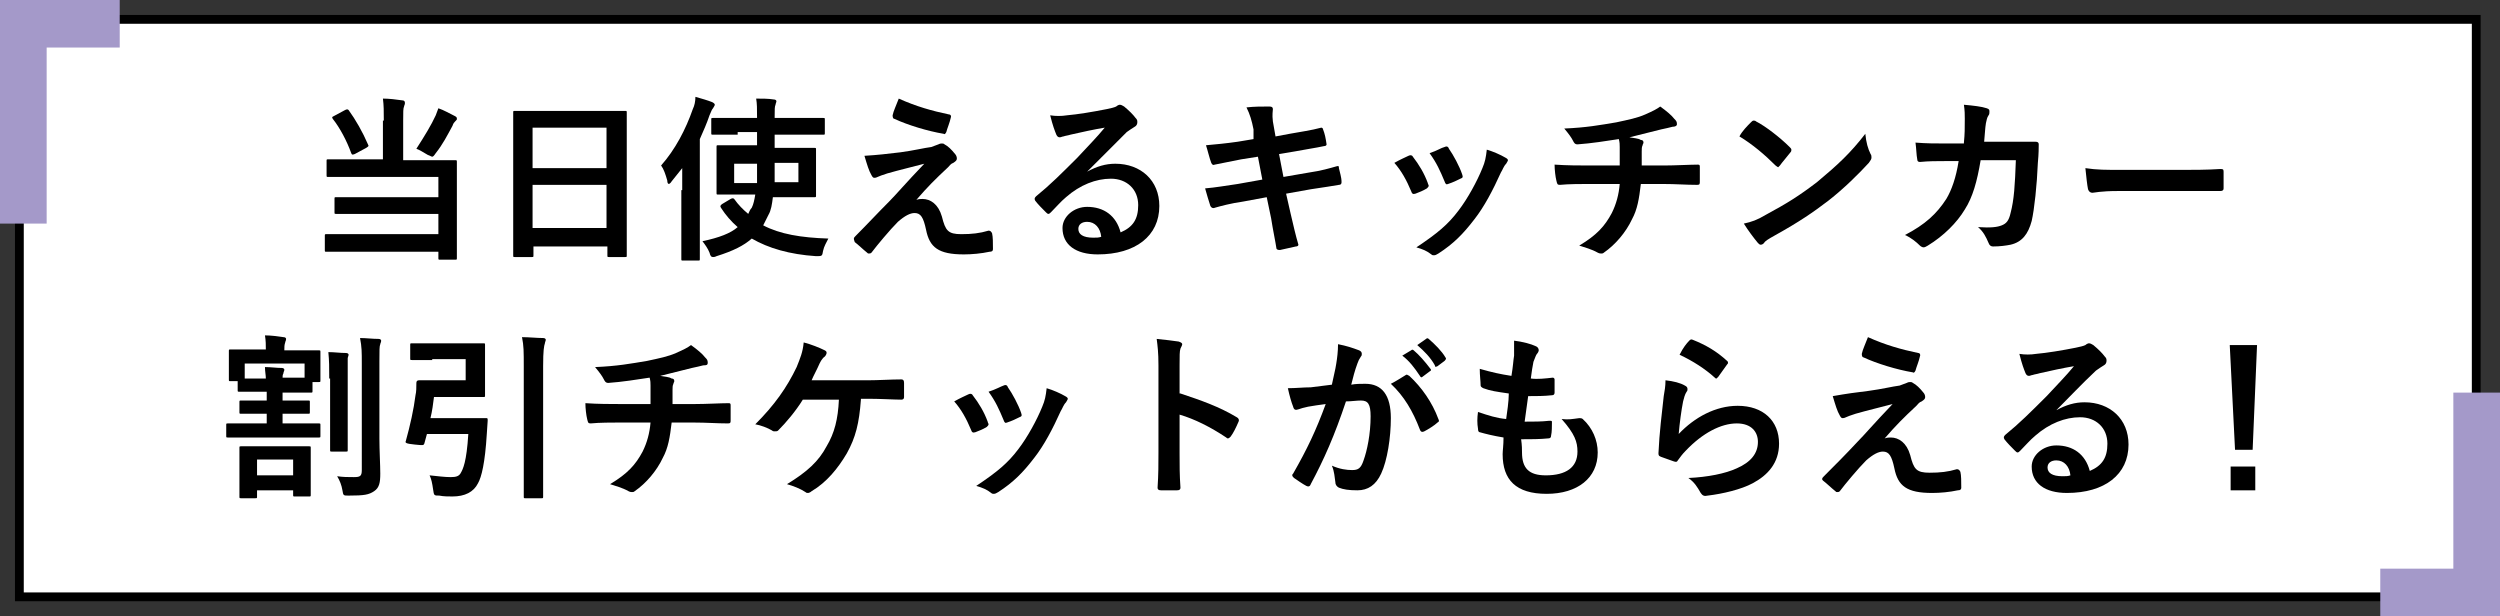
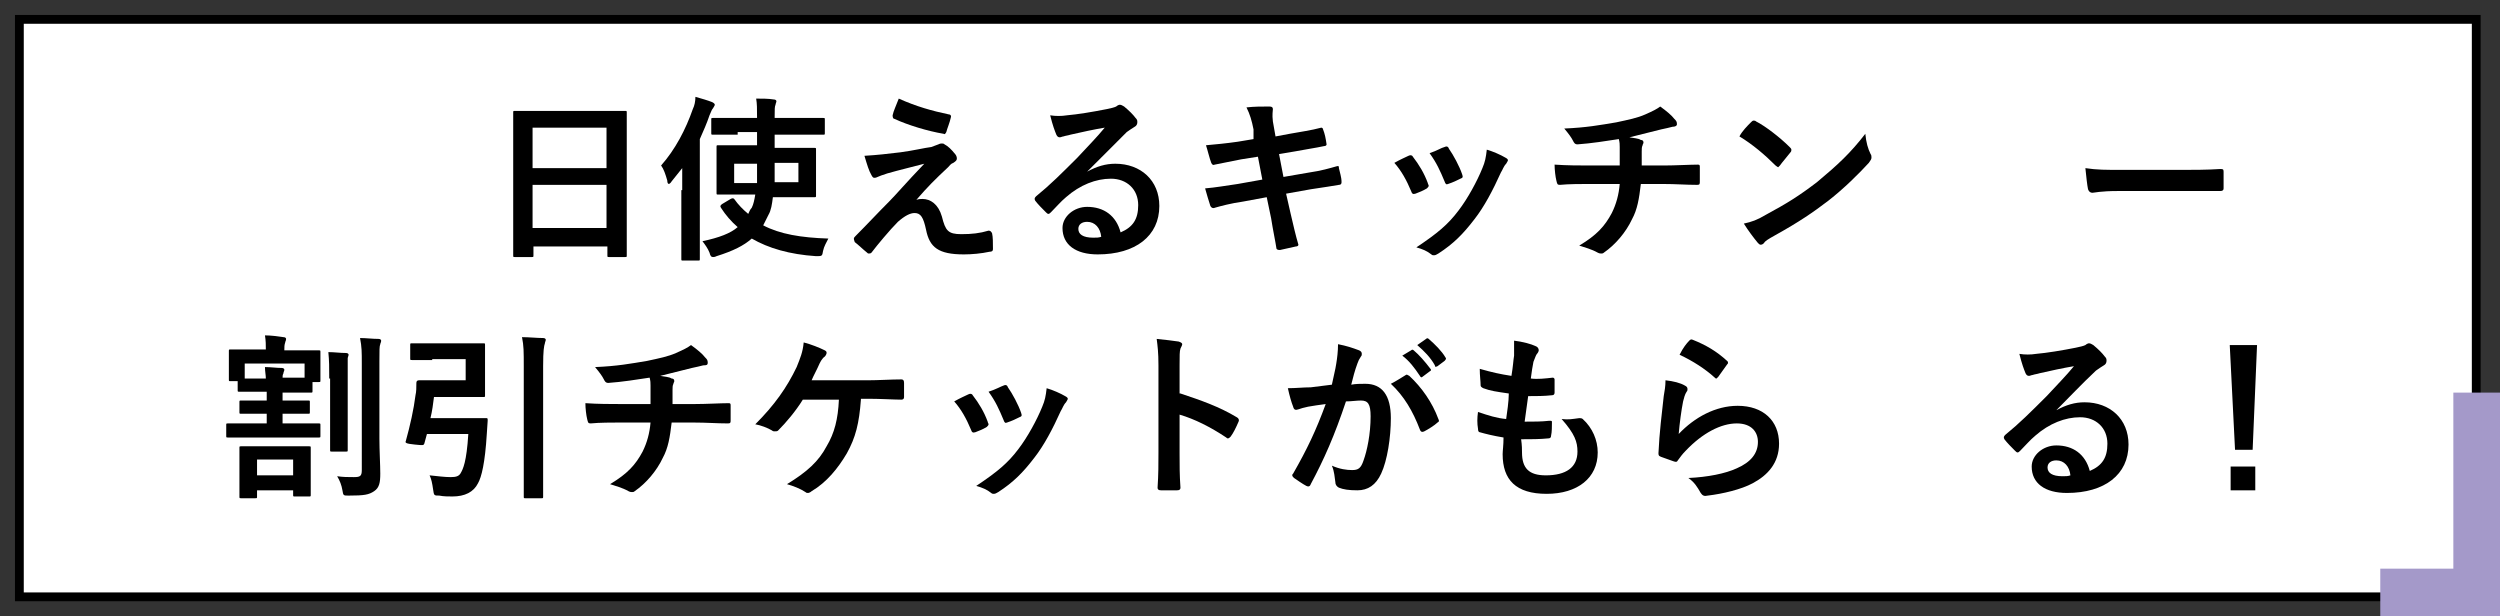
<svg xmlns="http://www.w3.org/2000/svg" version="1.1" x="0px" y="0px" viewBox="0 0 284 70" style="enable-background:new 0 0 284 70;" xml:space="preserve">
  <rect x="0" y="0" width="284" height="70" fill="#333333" stroke="none" />
  <style type="text/css">
	.st0{fill:#FFFFFF;stroke:#000000;stroke-miterlimit:10;}
	.st1{fill:#A499C9;}
</style>
  <g id="レイヤー_1">
</g>
  <g id="contents">
    <g>
      <rect x="2.2" y="2.2" class="st0" width="279.1" height="65.6" />
      <g>
        <g>
-           <path d="M43.6,13.7c0-1.1,0-1.7-0.1-2.5c0.7,0,1.5,0.1,2.2,0.2c0.2,0,0.3,0.1,0.3,0.3c0,0.2-0.1,0.3-0.1,0.4      c-0.1,0.2-0.1,0.6-0.1,1.6v4.5H49c1.9,0,2.6,0,2.7,0c0.2,0,0.2,0,0.2,0.2c0,0.1,0,0.8,0,2.4v5.7c0,1.8,0,2.6,0,2.8      c0,0.2,0,0.2-0.2,0.2h-1.7c-0.2,0-0.2,0-0.2-0.2v-0.7h-9.9c-2,0-2.6,0-2.8,0c-0.2,0-0.2,0-0.2-0.2v-1.6c0-0.2,0-0.2,0.2-0.2      c0.1,0,0.8,0,2.8,0h9.9v-2.3h-8.9c-2,0-2.6,0-2.7,0c-0.2,0-0.2,0-0.2-0.2v-1.5c0-0.2,0-0.2,0.2-0.2c0.1,0,0.8,0,2.7,0h8.9v-2.3      H40c-2,0-2.6,0-2.7,0c-0.2,0-0.2,0-0.2-0.2v-1.6c0-0.2,0-0.2,0.2-0.2c0.1,0,0.8,0,2.7,0h3.5V13.7z M39.2,12.5      c0.2-0.1,0.3-0.1,0.4,0c0.8,1.1,1.6,2.5,2.2,3.9c0.1,0.2,0.1,0.2-0.2,0.4l-1.3,0.7c-0.3,0.1-0.3,0.1-0.4-0.1      c-0.5-1.4-1.3-2.9-2.1-3.9c-0.1-0.2-0.1-0.2,0.1-0.3L39.2,12.5z M49.5,13.1c0.1-0.3,0.2-0.5,0.3-0.8c0.6,0.2,1.3,0.6,1.9,0.9      c0.2,0.1,0.2,0.2,0.2,0.3c0,0.1,0,0.1-0.2,0.3c-0.1,0.1-0.2,0.2-0.3,0.5c-0.6,1.1-1.1,2.1-1.9,3.1c-0.2,0.3-0.3,0.4-0.4,0.4      c-0.1,0-0.2-0.1-0.5-0.2c-0.5-0.3-1-0.6-1.3-0.7C48.2,15.5,49,14.2,49.5,13.1z" />
          <path d="M58.5,29.2c-0.2,0-0.2,0-0.2-0.2c0-0.1,0-1.3,0-7.1v-3.9c0-3.9,0-5.1,0-5.2c0-0.2,0-0.2,0.2-0.2c0.1,0,0.8,0,2.8,0h6.9      c1.9,0,2.6,0,2.8,0c0.2,0,0.2,0,0.2,0.2c0,0.1,0,1.3,0,4.6v4.5c0,5.8,0,6.9,0,7.1c0,0.2,0,0.2-0.2,0.2h-1.8      c-0.2,0-0.2,0-0.2-0.2v-1h-8.4V29c0,0.2,0,0.2-0.2,0.2H58.5z M60.5,19.1h8.4v-4.6h-8.4V19.1z M68.9,25.9V21h-8.4v4.9H68.9z" />
          <path d="M77.5,21.6c0-0.7,0-1.6,0-2.5c-0.4,0.5-0.8,1-1.2,1.5c-0.1,0.2-0.3,0.3-0.3,0.3c-0.1,0-0.2-0.1-0.2-0.4      c-0.2-0.7-0.4-1.3-0.7-1.7c1.6-1.8,2.8-4.1,3.6-6.4C78.9,12,79,11.5,79,11c0.7,0.2,1.4,0.4,1.9,0.6c0.2,0.1,0.3,0.2,0.3,0.3      c0,0.1-0.1,0.2-0.2,0.4c-0.1,0.1-0.2,0.3-0.4,0.8c-0.3,0.9-0.7,1.8-1.1,2.7v10.5c0,2,0,3,0,3.1c0,0.2,0,0.2-0.2,0.2h-1.7      c-0.2,0-0.2,0-0.2-0.2c0-0.1,0-1.1,0-3.1V21.6z M83.8,15.3c-2,0-2.6,0-2.8,0c-0.2,0-0.2,0-0.2-0.2v-1.5c0-0.2,0-0.2,0.2-0.2      c0.1,0,0.8,0,2.8,0H86v-0.1c0-1,0-1.5-0.1-2.1c0.7,0,1.4,0,2,0.1c0.2,0,0.3,0.1,0.3,0.2c0,0.1-0.1,0.3-0.1,0.4      c-0.1,0.2-0.1,0.5-0.1,1.4v0.1h2.8c2,0,2.6,0,2.7,0c0.2,0,0.2,0,0.2,0.2v1.5c0,0.2,0,0.2-0.2,0.2c-0.1,0-0.8,0-2.7,0H88v1.5h1.8      c1.9,0,2.6,0,2.7,0c0.2,0,0.2,0,0.2,0.2c0,0.1,0,0.5,0,1.6v2c0,1,0,1.5,0,1.6c0,0.2,0,0.2-0.2,0.2c-0.1,0-0.8,0-2.7,0h-2      c-0.1,0.8-0.2,1.5-0.5,2c-0.2,0.4-0.4,0.8-0.6,1.2c1.9,1,4.3,1.4,7.4,1.5c-0.2,0.4-0.5,0.9-0.6,1.4c-0.1,0.6-0.1,0.6-0.8,0.6      c-3-0.2-5.4-0.9-7.3-2c-0.9,0.8-2.1,1.4-4,2c-0.2,0.1-0.3,0.1-0.4,0.1c-0.2,0-0.3-0.1-0.4-0.5c-0.2-0.5-0.5-0.9-0.8-1.3      c1.9-0.4,3.2-0.9,4-1.6c-0.7-0.6-1.4-1.4-1.9-2.2c-0.1-0.2-0.1-0.2,0.1-0.4l1-0.6c0.2-0.1,0.3-0.1,0.4,0c0.5,0.7,1,1.2,1.6,1.7      c0.1-0.2,0.2-0.5,0.4-0.7c0.2-0.4,0.3-0.9,0.4-1.5h-1.5c-1.9,0-2.6,0-2.7,0c-0.2,0-0.2,0-0.2-0.2c0-0.1,0-0.6,0-1.6v-2      c0-1.1,0-1.5,0-1.6c0-0.2,0-0.2,0.2-0.2c0.1,0,0.8,0,2.7,0H86v-1.5H83.8z M83.4,18.6v2.2H86c0-0.6,0-1.4,0-2.2H83.4z M90.7,20.7      v-2.2H88L88,20.7H90.7z" />
          <path d="M102.3,17.3c1.5-0.2,2.7-0.5,3.5-0.6c0.3-0.1,0.5-0.2,0.8-0.3c0.2-0.1,0.3-0.1,0.4-0.1c0.1,0,0.2,0,0.3,0.1      c0.4,0.2,0.8,0.6,1.2,1.1c0.1,0.1,0.2,0.3,0.2,0.5c0,0.2-0.1,0.3-0.4,0.5c-0.3,0.1-0.4,0.3-0.6,0.5c-1.5,1.4-2.3,2.2-3.6,3.7      c0.3-0.1,0.5-0.1,0.7-0.1c0.9,0,1.8,0.6,2.2,2c0.4,1.6,0.7,2,2.2,2c1.2,0,2.1-0.1,3.1-0.4c0.2,0,0.3,0.1,0.4,0.3      c0.1,0.4,0.1,1.1,0.1,1.8c0,0.2-0.1,0.3-0.4,0.3c-0.9,0.2-2,0.3-2.9,0.3c-2.9,0-3.9-0.8-4.3-2.8c-0.3-1.4-0.6-1.9-1.3-1.9      c-0.5,0-1.1,0.3-1.9,1c-0.9,0.9-2.4,2.7-3,3.5c-0.1,0.1-0.2,0.1-0.3,0.1c-0.1,0-0.1,0-0.2-0.1c-0.5-0.4-1-0.9-1.4-1.2      C97,27.2,97,27.2,97,27.1c0-0.1,0.1-0.2,0.2-0.3c1.3-1.3,2.5-2.6,3.8-3.9c0.8-0.8,1.8-2,4-4.3c-1.5,0.4-2.8,0.7-4.2,1.1      c-0.6,0.2-0.9,0.3-1.1,0.4c-0.2,0.1-0.3,0.1-0.4,0.1s-0.2-0.1-0.3-0.3c-0.3-0.5-0.5-1.2-0.8-2.2      C99.8,17.6,100.6,17.5,102.3,17.3z M107.8,13c0.2,0,0.3,0.2,0.2,0.4c-0.1,0.5-0.4,1.2-0.5,1.6c-0.1,0.2-0.2,0.3-0.3,0.2      c-1.8-0.3-4.1-1-5.6-1.7c-0.1,0-0.2-0.1-0.2-0.4c0.1-0.5,0.4-1.1,0.7-1.9C104.1,12.1,105.9,12.6,107.8,13z" />
          <path d="M123.5,19.5c1.1-0.6,2.1-0.9,3.2-0.9c2.9,0,5,1.9,5,4.8c0,3.4-2.7,5.5-7,5.5c-2.5,0-4-1.1-4-3c0-1.3,1.3-2.4,2.8-2.4      c1.9,0,3.3,1,3.8,2.9c1.4-0.6,2-1.5,2-3.1c0-1.8-1.3-3-3.1-3c-1.7,0-3.5,0.7-5.1,2.1c-0.6,0.5-1.1,1.1-1.7,1.7      c-0.1,0.1-0.2,0.2-0.3,0.2c-0.1,0-0.2-0.1-0.3-0.2c-0.4-0.4-0.9-0.9-1.2-1.3c-0.1-0.2-0.1-0.3,0.1-0.5c1.6-1.3,2.9-2.6,4.7-4.4      c1.2-1.3,2.2-2.3,3.1-3.4c-1.2,0.2-2.6,0.5-3.9,0.8c-0.3,0.1-0.5,0.1-0.8,0.2c-0.1,0-0.3,0.1-0.4,0.1c-0.2,0-0.3-0.1-0.4-0.3      c-0.2-0.5-0.4-1-0.7-2.2c0.6,0.1,1.3,0.1,1.9,0c1.2-0.1,3-0.4,4.5-0.7c0.5-0.1,0.9-0.2,1.1-0.3c0.1-0.1,0.3-0.2,0.4-0.2      c0.2,0,0.3,0.1,0.5,0.2c0.6,0.5,1,0.9,1.3,1.3c0.2,0.2,0.2,0.3,0.2,0.5c0,0.2-0.1,0.4-0.3,0.5c-0.3,0.2-0.5,0.3-0.9,0.6      C126.4,16.6,125,18,123.5,19.5L123.5,19.5z M123.5,25.2c-0.6,0-1,0.3-1,0.8c0,0.6,0.5,1,1.7,1c0.4,0,0.6,0,0.9-0.1      C125,25.9,124.4,25.2,123.5,25.2z" />
          <path d="M142.4,14.7c-0.2-1-0.4-1.7-0.8-2.5c0.9-0.1,1.7-0.1,2.6-0.1c0.3,0,0.4,0.1,0.4,0.3c0,0.2-0.1,0.6,0,1.4l0.3,1.7      l1.6-0.3c1.1-0.2,2.5-0.4,3.6-0.7c0.1,0,0.2,0.1,0.2,0.2c0.2,0.5,0.3,1,0.4,1.7c0,0.1-0.1,0.2-0.3,0.2c-0.9,0.2-2.3,0.4-3.3,0.6      l-1.8,0.3l0.5,2.6l2.9-0.5c1.4-0.2,2.4-0.5,3.1-0.7c0.3-0.1,0.3,0,0.3,0.2c0.1,0.5,0.3,1,0.3,1.6c0,0.2-0.1,0.3-0.3,0.3      c-0.6,0.1-1.8,0.3-3.2,0.5l-2.8,0.5l0.5,2.2c0.3,1.3,0.6,2.6,0.9,3.6c0,0.1-0.1,0.2-0.3,0.2c-0.4,0.1-1.3,0.3-1.8,0.4      c-0.3,0-0.4-0.1-0.4-0.2c-0.1-0.7-0.4-2.1-0.6-3.4l-0.5-2.4l-2.7,0.5c-1.4,0.2-2.5,0.5-3.2,0.7c-0.2,0.1-0.4,0-0.5-0.2      c-0.2-0.6-0.4-1.3-0.6-2c1.2-0.1,2.3-0.3,3.7-0.5l2.8-0.5l-0.5-2.6l-1.9,0.3c-1.1,0.2-2.4,0.5-3,0.6c-0.2,0.1-0.3,0-0.4-0.2      c-0.2-0.5-0.4-1.4-0.6-2c1.1-0.1,2.2-0.2,3.6-0.4l1.8-0.3L142.4,14.7z" />
          <path d="M160,17.7c0.2-0.1,0.4-0.1,0.5,0.1c0.7,0.9,1.3,1.9,1.7,3c0,0.1,0.1,0.2,0.1,0.3c0,0.1-0.1,0.2-0.2,0.3      c-0.5,0.3-0.8,0.4-1.3,0.6c-0.3,0.1-0.4,0-0.5-0.3c-0.5-1.2-1.1-2.3-1.9-3.2C159.1,18.1,159.6,17.9,160,17.7z M171,17.9      c0.2,0.1,0.3,0.2,0.3,0.3s-0.1,0.2-0.2,0.4c-0.3,0.3-0.4,0.7-0.6,1c-0.9,2-1.9,3.9-3,5.3c-1.3,1.7-2.4,2.8-4.1,3.9      c-0.2,0.1-0.3,0.2-0.5,0.2c-0.1,0-0.2,0-0.3-0.1c-0.5-0.4-1-0.6-1.7-0.8c2.4-1.6,3.6-2.6,4.8-4.2c1-1.3,2.1-3.3,2.7-4.8      c0.3-0.7,0.4-1.2,0.5-2.1C169.6,17.2,170.5,17.6,171,17.9z M164.1,16.7c0.2-0.1,0.4-0.1,0.5,0.2c0.5,0.7,1.2,2,1.5,2.9      c0.1,0.3,0.1,0.4-0.2,0.5c-0.4,0.2-0.8,0.4-1.4,0.6c-0.2,0.1-0.3,0-0.4-0.3c-0.5-1.2-0.9-2.1-1.7-3.2      C163.3,17.1,163.7,16.8,164.1,16.7z" />
          <path d="M184,18.7c0-0.6,0-1.4,0-2c0-0.3,0-0.5-0.1-0.9c-1.3,0.2-3.2,0.5-4.7,0.6c-0.3,0-0.4-0.2-0.5-0.4      c-0.2-0.4-0.5-0.8-1-1.4c2.5-0.1,4.1-0.4,5.9-0.7c1.4-0.3,2.4-0.5,3.3-0.9c0.9-0.4,1.3-0.6,1.7-0.9c0.7,0.5,1.3,1,1.6,1.4      c0.2,0.2,0.3,0.3,0.3,0.6c0,0.2-0.2,0.3-0.5,0.3c-0.4,0.1-0.8,0.2-1.3,0.3c-1.2,0.3-2.4,0.6-3.6,0.9c0.5,0.1,1,0.1,1.3,0.3      c0.2,0,0.3,0.1,0.3,0.3c0,0.1-0.1,0.2-0.1,0.3c-0.1,0.2-0.1,0.4-0.1,0.7c0,0.4,0,0.9,0,1.6h2.5c1.3,0,3-0.1,3.9-0.1      c0.2,0,0.2,0.1,0.2,0.3c0,0.5,0,1.1,0,1.6c0,0.3,0,0.4-0.3,0.4c-1.3,0-2.4-0.1-3.9-0.1h-2.5c-0.2,1.7-0.4,2.9-1,4      c-0.7,1.5-1.9,2.9-3.2,3.8c-0.1,0.1-0.2,0.1-0.3,0.1c-0.1,0-0.2,0-0.4-0.1c-0.7-0.4-1.5-0.6-2.1-0.8c2-1.2,2.9-2.2,3.7-3.7      c0.5-1,0.8-2.1,0.9-3.3h-3.6c-0.7,0-2.2,0-3.2,0.1c-0.3,0-0.3-0.1-0.4-0.5c-0.1-0.4-0.2-1.2-0.2-1.8c1.4,0.1,2.9,0.1,3.9,0.1      H184z" />
          <path d="M198.9,13.9c0.1-0.1,0.2-0.2,0.3-0.2c0.1,0,0.2,0,0.3,0.1c1,0.5,2.7,1.8,3.8,2.9c0.1,0.1,0.2,0.2,0.2,0.3      c0,0.1,0,0.2-0.1,0.3c-0.3,0.4-1,1.2-1.2,1.5c-0.1,0.1-0.2,0.2-0.2,0.2s-0.2-0.1-0.3-0.2c-1.2-1.2-2.6-2.4-4.1-3.3      C197.9,14.9,198.5,14.3,198.9,13.9z M200.6,24.4c2.4-1.3,3.7-2.1,5.8-3.7c2.4-2,3.8-3.3,5.5-5.5c0.1,1,0.3,1.7,0.6,2.3      c0.1,0.1,0.1,0.3,0.1,0.4c0,0.2-0.1,0.3-0.3,0.6c-1.1,1.2-2.8,2.9-4.6,4.3c-1.7,1.3-3.3,2.4-6,3.9c-0.9,0.5-1.2,0.7-1.3,0.9      c-0.1,0.1-0.2,0.2-0.4,0.2c-0.1,0-0.2-0.1-0.3-0.2c-0.5-0.6-1.1-1.4-1.6-2.2C199,25.2,199.6,25,200.6,24.4z" />
-           <path d="M223.1,16.2c0.1-1,0.1-1.6,0.1-2.7c0-0.5,0-0.9-0.1-1.6c1.1,0.1,2,0.2,2.6,0.4c0.3,0.1,0.3,0.2,0.3,0.4      c0,0.1,0,0.3-0.1,0.4c-0.2,0.3-0.2,0.5-0.3,0.9c-0.1,0.6-0.1,1.1-0.2,2.1h3c0.9,0,1.9,0,2.8,0c0.3,0,0.4,0.1,0.4,0.3      c0,0.3,0,1.1-0.1,2.1c-0.1,2.5-0.4,5.3-0.7,6.6c-0.4,1.5-1.1,2.4-2.4,2.7c-0.5,0.1-1.2,0.2-2,0.2c-0.2,0-0.4-0.1-0.5-0.4      c-0.3-0.7-0.6-1.3-1.2-1.8c1.5,0.1,2.2,0,2.7-0.2c0.5-0.2,0.8-0.5,1-1.4c0.4-1.5,0.5-3.2,0.6-6h-4c-0.4,2.4-0.9,4.2-1.8,5.6      c-0.9,1.5-2.4,3-4.2,4.1c-0.2,0.1-0.3,0.2-0.5,0.2c-0.1,0-0.3-0.1-0.4-0.2c-0.4-0.4-1-0.9-1.7-1.2c2.3-1.2,3.6-2.4,4.7-4.1      c0.6-1,1.1-2.4,1.4-4.3H221c-1,0-1.9,0-2.9,0.1c-0.2,0-0.3-0.1-0.3-0.3c-0.1-0.5-0.1-1.2-0.2-1.9c1.3,0.1,2.2,0.1,3.3,0.1H223.1      z" />
          <path d="M240.6,21.7c-2,0-2.7,0.2-2.9,0.2c-0.2,0-0.4-0.1-0.5-0.4c-0.1-0.5-0.2-1.4-0.3-2.4c1.3,0.2,2.3,0.2,4.3,0.2h6.4      c1.5,0,3.1,0,4.6-0.1c0.3,0,0.4,0,0.4,0.3c0,0.6,0,1.3,0,1.9c0,0.2-0.1,0.3-0.4,0.3c-1.5,0-3,0-4.5,0H240.6z" />
          <path d="M32.1,44.5v1h0.6c1.6,0,2.2,0,2.3,0c0.2,0,0.2,0,0.2,0.2v1.1c0,0.2,0,0.2-0.2,0.2c-0.1,0-0.7,0-2.3,0h-0.6v1.1h1.5      c1.9,0,2.5,0,2.6,0c0.2,0,0.2,0,0.2,0.2v1.2c0,0.2,0,0.2-0.2,0.2c-0.1,0-0.8,0-2.6,0h-5.1c-1.9,0-2.5,0-2.6,0      c-0.2,0-0.2,0-0.2-0.2v-1.2c0-0.2,0-0.2,0.2-0.2c0.1,0,0.8,0,2.6,0h1.8v-1.1h-0.6c-1.7,0-2.2,0-2.3,0c-0.2,0-0.2,0-0.2-0.2v-1.1      c0-0.2,0-0.2,0.2-0.2c0.1,0,0.6,0,2.3,0h0.6v-1h-0.9c-1.6,0-2.1,0-2.2,0c-0.2,0-0.2,0-0.2-0.2v-1h-0.8c-0.2,0-0.2,0-0.2-0.2      c0-0.1,0-0.4,0-1.8v-0.5c0-0.5,0-0.8,0-0.9c0-0.2,0-0.2,0.2-0.2c0.1,0,0.8,0,2.6,0h1.4v0c0-0.5,0-1-0.1-1.6      c0.7,0,1.4,0.1,2.1,0.2c0.2,0,0.3,0.1,0.3,0.2c0,0.2-0.1,0.3-0.1,0.4c-0.1,0.3-0.1,0.5-0.1,0.9h1.3c1.9,0,2.5,0,2.6,0      c0.2,0,0.2,0,0.2,0.2c0,0.1,0,0.4,0,0.8v0.6c0,1.4,0,1.6,0,1.8c0,0.2,0,0.2-0.2,0.2h-0.7v1c0,0.2,0,0.2-0.2,0.2      c-0.1,0-0.6,0-2.2,0H32.1z M27.4,56.6c-0.2,0-0.2,0-0.2-0.2c0-0.1,0-0.6,0-2.6v-1.3c0-1.1,0-1.5,0-1.6c0-0.2,0-0.2,0.2-0.2      c0.1,0,0.7,0,2.3,0h3.1c1.6,0,2.1,0,2.3,0c0.2,0,0.2,0,0.2,0.2c0,0.1,0,0.6,0,1.4v1.4c0,1.9,0,2.4,0,2.5c0,0.2,0,0.2-0.2,0.2      h-1.6c-0.2,0-0.2,0-0.2-0.2v-0.5h-4.1v0.7c0,0.2,0,0.2-0.2,0.2H27.4z M27.8,43c0.2,0,0.7,0,1.5,0h0.9c0-0.4-0.1-0.8-0.1-1.3      c0.7,0,1.3,0.1,1.9,0.1c0.2,0,0.3,0.1,0.3,0.2c0,0.2-0.1,0.2-0.1,0.4c-0.1,0.2-0.1,0.3-0.1,0.5h0.9c0.9,0,1.3,0,1.6,0v-1.6h-6.8      V43z M29.2,54h4.1v-1.8h-4.1V54z M37.4,43c0-1.3,0-2-0.1-3c0.7,0,1.3,0.1,2,0.1c0.2,0,0.3,0.1,0.3,0.2c0,0.1-0.1,0.3-0.1,0.4      c0,0.3,0,0.7,0,2.1v5.6c0,1.7,0,2.5,0,2.7c0,0.2,0,0.2-0.2,0.2h-1.6c-0.2,0-0.2,0-0.2-0.2c0-0.1,0-0.9,0-2.7V43z M43.1,49.8      c0,1.4,0.1,3,0.1,4c0,1-0.1,1.6-0.7,2c-0.6,0.4-1.1,0.5-2.9,0.5c-0.6,0-0.6,0-0.7-0.6c-0.1-0.6-0.3-1.1-0.6-1.6      c0.7,0.1,1.2,0.1,1.9,0.1c0.7,0,0.9-0.1,0.9-0.8V41.3c0-1.3,0-1.9-0.2-2.9c0.7,0,1.4,0.1,2.1,0.1c0.2,0,0.3,0.1,0.3,0.2      c0,0.2-0.1,0.3-0.1,0.4c-0.1,0.2-0.1,0.7-0.1,2V49.8z" />
          <path d="M49.1,40.9c-1.6,0-2.2,0-2.3,0c-0.2,0-0.2,0-0.2-0.2v-1.5c0-0.2,0-0.2,0.2-0.2c0.1,0,0.6,0,2.3,0h3.7c1.4,0,2,0,2.1,0      c0.2,0,0.2,0,0.2,0.2c0,0.1,0,0.7,0,1.8v2.1c0,1.2,0,1.7,0,1.8c0,0.2,0,0.2-0.2,0.2c-0.1,0-0.7,0-2.1,0h-3.5      c-0.1,0.8-0.2,1.6-0.4,2.4h4.2c1.5,0,2,0,2.1,0c0.2,0,0.2,0,0.2,0.3l-0.1,1.5c-0.2,3.3-0.6,4.9-1,5.6c-0.5,1-1.5,1.5-2.9,1.5      c-0.5,0-1,0-1.5-0.1c-0.6,0-0.6,0-0.7-0.7c-0.1-0.7-0.2-1.2-0.4-1.6c1,0.1,1.7,0.2,2.4,0.2c0.6,0,0.9-0.1,1.1-0.4      c0.3-0.5,0.7-1.3,0.9-4.5h-4.7l-0.3,1.1c-0.1,0.2-0.1,0.2-1.1,0.1c-1-0.1-1.1-0.2-1-0.4c0.5-1.8,0.9-3.6,1.1-5.2      c0.1-0.4,0.1-0.9,0.1-1.4c0-0.2,0.1-0.3,0.3-0.3c0.1,0,0.7,0,1.9,0h3.4v-2.4H49.1z M59.5,41.7c0-1.8,0-2.4-0.2-3.4      c0.8,0,1.7,0.1,2.4,0.1c0.2,0,0.3,0.1,0.3,0.2c0,0.1-0.1,0.3-0.1,0.4c-0.1,0.3-0.2,0.8-0.2,2.6V53c0,2.2,0,3.3,0,3.4      c0,0.2,0,0.2-0.2,0.2h-1.8c-0.2,0-0.2,0-0.2-0.2c0-0.1,0-1.2,0-3.4V41.7z" />
          <path d="M73.9,45.8c0-0.6,0-1.4,0-2c0-0.3,0-0.5-0.1-0.9c-1.3,0.2-3.2,0.5-4.7,0.6c-0.3,0-0.4-0.2-0.5-0.4      c-0.2-0.4-0.5-0.8-1-1.4c2.5-0.1,4.1-0.4,5.9-0.7c1.4-0.3,2.4-0.5,3.3-0.9c0.9-0.4,1.3-0.6,1.7-0.9c0.7,0.5,1.3,1,1.6,1.4      c0.2,0.2,0.3,0.3,0.3,0.6s-0.2,0.3-0.5,0.3c-0.4,0.1-0.8,0.2-1.3,0.3c-1.2,0.3-2.4,0.6-3.6,0.9c0.5,0.1,1,0.1,1.3,0.3      c0.2,0,0.3,0.1,0.3,0.3c0,0.1-0.1,0.2-0.1,0.3c-0.1,0.2-0.1,0.4-0.1,0.7c0,0.4,0,0.9,0,1.6h2.5c1.3,0,3-0.1,3.9-0.1      c0.2,0,0.2,0.1,0.2,0.3c0,0.5,0,1.1,0,1.6c0,0.3,0,0.4-0.3,0.4c-1.3,0-2.4-0.1-3.9-0.1h-2.5c-0.2,1.7-0.4,2.9-1,4      c-0.7,1.5-1.9,2.9-3.2,3.8c-0.1,0.1-0.2,0.1-0.3,0.1c-0.1,0-0.2,0-0.4-0.1c-0.7-0.4-1.5-0.6-2.1-0.8c2-1.2,2.9-2.2,3.7-3.7      c0.5-1,0.8-2.1,0.9-3.3h-3.6c-0.7,0-2.2,0-3.2,0.1c-0.3,0-0.3-0.1-0.4-0.5c-0.1-0.4-0.2-1.2-0.2-1.8c1.4,0.1,2.9,0.1,3.9,0.1      H73.9z" />
          <path d="M97.8,45.4c-0.2,2.7-0.6,4.3-1.6,6.1c-1,1.7-2.3,3.3-4,4.3c-0.1,0.1-0.3,0.2-0.4,0.2c-0.1,0-0.2,0-0.3-0.1      c-0.6-0.4-1.4-0.7-2.1-0.9c2.3-1.4,3.6-2.6,4.5-4.3c0.9-1.5,1.3-3.1,1.4-5.3h-4.1c-0.8,1.3-1.9,2.6-2.8,3.5      C88.3,49,88.2,49,88,49c-0.1,0-0.2,0-0.3-0.1c-0.5-0.3-1.3-0.6-1.9-0.7c2.2-2.2,3.6-4.2,4.7-6.5c0.4-1,0.7-1.7,0.8-2.8      c0.8,0.2,1.8,0.6,2.4,0.9c0.2,0.1,0.2,0.2,0.2,0.3s-0.1,0.3-0.2,0.4c-0.3,0.2-0.5,0.6-0.6,0.8c-0.3,0.7-0.7,1.4-0.9,1.9h6.4      c1.2,0,2.6-0.1,3.8-0.1c0.2,0,0.3,0.1,0.3,0.4c0,0.5,0,1.1,0,1.6c0,0.2-0.1,0.3-0.3,0.3c-0.8,0-2.4-0.1-3.7-0.1H97.8z" />
          <path d="M110,44.8c0.2-0.1,0.4-0.1,0.5,0.1c0.7,0.9,1.3,1.9,1.7,3c0,0.1,0.1,0.2,0.1,0.3c0,0.1-0.1,0.2-0.2,0.3      c-0.5,0.3-0.8,0.4-1.3,0.6c-0.3,0.1-0.4,0-0.5-0.3c-0.5-1.2-1.1-2.3-1.9-3.2C109.1,45.2,109.6,45,110,44.8z M121,45      c0.2,0.1,0.3,0.2,0.3,0.3c0,0.1-0.1,0.2-0.2,0.4c-0.3,0.3-0.4,0.7-0.6,1c-0.9,2-1.9,3.9-3,5.3c-1.3,1.7-2.4,2.8-4.1,3.9      c-0.2,0.1-0.3,0.2-0.5,0.2c-0.1,0-0.2,0-0.3-0.1c-0.5-0.4-1-0.6-1.7-0.8c2.4-1.6,3.6-2.6,4.8-4.2c1-1.3,2.1-3.3,2.7-4.8      c0.3-0.7,0.4-1.2,0.5-2.1C119.6,44.3,120.5,44.7,121,45z M114,43.8c0.2-0.1,0.4-0.1,0.5,0.2c0.5,0.7,1.2,2,1.5,2.9      c0.1,0.3,0.1,0.4-0.2,0.5c-0.4,0.2-0.8,0.4-1.4,0.6c-0.2,0.1-0.3,0-0.4-0.3c-0.5-1.2-0.9-2.1-1.7-3.2      C113.2,44.2,113.7,43.9,114,43.8z" />
          <path d="M134.1,44.7c2.4,0.8,4.4,1.5,6.4,2.7c0.2,0.1,0.3,0.3,0.2,0.5c-0.3,0.7-0.6,1.3-0.9,1.7c-0.1,0.1-0.2,0.2-0.3,0.2      c-0.1,0-0.1,0-0.2-0.1c-1.8-1.2-3.6-2.1-5.3-2.6v4.4c0,1.3,0,2.5,0.1,3.9c0,0.2-0.1,0.3-0.4,0.3c-0.6,0-1.2,0-1.8,0      c-0.3,0-0.4-0.1-0.4-0.3c0.1-1.5,0.1-2.7,0.1-4v-9.9c0-1.5-0.1-2.2-0.2-3c0.9,0.1,1.9,0.2,2.5,0.3c0.3,0.1,0.4,0.2,0.4,0.3      c0,0.1-0.1,0.3-0.2,0.5c-0.1,0.3-0.1,0.8-0.1,1.9V44.7z" />
          <path d="M151.8,41.3c0.1-0.6,0.2-1.4,0.2-2.2c1,0.2,1.6,0.4,2.4,0.7c0.2,0.1,0.3,0.2,0.3,0.4c0,0.1,0,0.2-0.1,0.3      c-0.2,0.3-0.3,0.5-0.4,0.8c-0.3,0.8-0.5,1.6-0.7,2.4c0.5-0.1,1.1-0.1,1.6-0.1c1.9,0,2.9,1.3,2.9,3.9c0,2.2-0.4,4.8-1.1,6.3      c-0.6,1.3-1.5,1.9-2.7,1.9c-1,0-1.6-0.1-2.1-0.3c-0.2-0.1-0.4-0.3-0.4-0.6c-0.1-0.6-0.1-1.2-0.4-1.9c0.9,0.4,1.7,0.5,2.3,0.5      c0.7,0,1-0.2,1.3-1.1c0.4-1.1,0.8-3,0.8-5c0-1.4-0.3-1.8-1.1-1.8c-0.5,0-1.1,0.1-1.7,0.1c-1.3,3.9-2.5,6.6-4,9.4      c-0.1,0.3-0.3,0.3-0.5,0.2c-0.4-0.2-1.1-0.7-1.4-0.9c-0.1-0.1-0.2-0.2-0.2-0.3c0-0.1,0-0.1,0.1-0.2c1.6-2.8,2.6-4.9,3.7-7.9      c-0.8,0.1-1.4,0.2-2,0.3c-0.5,0.1-0.8,0.2-1.1,0.3c-0.3,0.1-0.5,0.1-0.6-0.3c-0.2-0.5-0.4-1.2-0.6-2.1c0.9,0,1.8-0.1,2.6-0.1      c0.8-0.1,1.6-0.2,2.4-0.3C151.5,42.7,151.7,42,151.8,41.3z M159.7,42.6c0.1-0.1,0.2,0,0.4,0.1c1.4,1.3,2.6,3,3.3,4.9      c0.1,0.2,0.1,0.3-0.1,0.4c-0.3,0.3-1.1,0.8-1.5,1c-0.2,0.1-0.4,0.1-0.5-0.2c-0.8-2.1-1.8-3.8-3.3-5.2      C158.6,43.3,159.2,42.9,159.7,42.6z M160.3,39.8c0.1-0.1,0.2-0.1,0.3,0c0.6,0.5,1.3,1.3,1.9,2.1c0.1,0.1,0.1,0.2-0.1,0.3      l-0.8,0.6c-0.1,0.1-0.2,0.1-0.3-0.1c-0.6-0.9-1.2-1.7-2-2.3L160.3,39.8z M162,38.5c0.1-0.1,0.2-0.1,0.3,0      c0.7,0.6,1.5,1.4,1.9,2.1c0.1,0.1,0.1,0.2-0.1,0.4l-0.8,0.6c-0.2,0.1-0.3,0.1-0.3-0.1c-0.5-0.9-1.2-1.6-2-2.3L162,38.5z" />
          <path d="M172.9,51.4c0,1.8,0.8,2.6,2.7,2.6c2.3,0,3.6-0.9,3.6-2.7c0-1.1-0.3-2-1.8-3.7c0.8,0.1,1.2,0,2-0.1c0.1,0,0.3,0,0.4,0.1      c1.1,1,1.7,2.4,1.7,3.8c0,2.9-2.3,4.7-5.8,4.7c-3.5,0-5-1.6-5-4.5c0-0.4,0.1-1,0.1-1.9c-1.2-0.2-2-0.4-2.7-0.6      c-0.1,0-0.2-0.1-0.2-0.4c-0.1-0.6-0.1-1.2,0-1.9c1.2,0.4,2.1,0.7,3.2,0.8c0.1-0.7,0.3-2,0.3-2.9c-1.4-0.2-2.1-0.3-2.9-0.6      c-0.2-0.1-0.3-0.2-0.3-0.3c0-0.5-0.1-1.1-0.1-1.9c1.4,0.4,2.3,0.6,3.6,0.8c0.2-1.2,0.2-1.7,0.3-2.3c0-0.6,0-1.1,0-1.7      c0.9,0.1,2,0.4,2.4,0.6c0.3,0.1,0.4,0.3,0.4,0.5c0,0.1-0.1,0.3-0.2,0.4c-0.1,0.1-0.2,0.4-0.4,0.9c-0.1,0.5-0.2,1.1-0.3,1.9      c0.8,0.1,1.6,0,2.5-0.1c0.1,0,0.2,0.1,0.2,0.2c0,0.5,0,1,0,1.5c0,0.2-0.1,0.3-0.3,0.3c-0.9,0.1-1.8,0.1-2.7,0.1      c-0.1,0.7-0.3,2.1-0.4,2.9c1.1,0,1.9,0,2.8-0.1c0.3,0,0.3,0,0.3,0.2c0,0.4,0,1.1-0.1,1.5c0,0.2-0.1,0.3-0.3,0.3      c-1,0.1-2,0.1-3.1,0.1C172.9,50.6,172.9,51.1,172.9,51.4z" />
          <path d="M191.4,43.8c0.2,0.1,0.3,0.2,0.3,0.4c0,0.1,0,0.2-0.1,0.3c-0.2,0.3-0.3,0.7-0.4,1.1c-0.2,1-0.4,2.5-0.5,3.7      c1.8-1.9,4.2-3.2,6.7-3.2c2.9,0,4.7,1.7,4.7,4.3c0,2.2-1.3,3.6-3,4.5c-1.3,0.7-3.4,1.2-5.1,1.4c-0.4,0.1-0.6,0-0.8-0.3      c-0.4-0.7-0.7-1.2-1.4-1.7c2.2-0.1,4.2-0.5,5.5-1.1c1.6-0.7,2.4-1.7,2.4-3c0-1.1-0.7-2.1-2.4-2.1c-1.8,0-3.9,1.1-5.8,3.1      c-0.4,0.4-0.6,0.7-0.9,1.1c-0.1,0.2-0.2,0.2-0.5,0.1c-0.5-0.2-0.9-0.3-1.4-0.5c-0.2-0.1-0.3-0.1-0.3-0.4      c0.1-2.3,0.4-4.7,0.6-6.5c0.1-0.6,0.2-1.1,0.2-1.8C190.1,43.3,190.9,43.5,191.4,43.8z M191.9,38.7c0.1-0.1,0.2-0.2,0.4-0.1      c1.5,0.6,2.7,1.3,3.9,2.4c0.1,0.1,0.1,0.1,0.1,0.2c0,0.1,0,0.1-0.1,0.2c-0.3,0.4-0.7,1-1,1.4c-0.1,0.1-0.2,0.2-0.2,0.2      c-0.1,0-0.1,0-0.2-0.1c-1.1-1-2.5-1.9-4-2.6C191.2,39.5,191.6,39,191.9,38.7z" />
-           <path d="M212.3,44.4c1.5-0.2,2.7-0.5,3.5-0.6c0.3-0.1,0.5-0.2,0.8-0.3c0.2-0.1,0.3-0.1,0.4-0.1c0.1,0,0.2,0,0.3,0.1      c0.4,0.2,0.8,0.6,1.2,1.1c0.1,0.1,0.2,0.3,0.2,0.5c0,0.2-0.1,0.3-0.4,0.5c-0.3,0.1-0.4,0.3-0.6,0.5c-1.5,1.4-2.3,2.2-3.6,3.7      c0.3-0.1,0.5-0.1,0.7-0.1c0.9,0,1.8,0.6,2.2,2c0.4,1.6,0.7,2,2.2,2c1.2,0,2.1-0.1,3.1-0.4c0.2,0,0.3,0.1,0.4,0.3      c0.1,0.4,0.1,1.1,0.1,1.8c0,0.2-0.1,0.3-0.4,0.3c-0.9,0.2-2,0.3-2.9,0.3c-2.9,0-3.9-0.8-4.3-2.8c-0.3-1.4-0.6-1.9-1.3-1.9      c-0.5,0-1.1,0.3-1.9,1c-0.9,0.9-2.4,2.7-3,3.5c-0.1,0.1-0.2,0.1-0.3,0.1c-0.1,0-0.1,0-0.2-0.1c-0.5-0.4-1-0.9-1.4-1.2      c-0.1-0.1-0.1-0.1-0.1-0.2c0-0.1,0.1-0.2,0.2-0.3c1.3-1.3,2.5-2.5,3.8-3.9c0.8-0.8,1.8-2,4-4.3c-1.5,0.4-2.8,0.7-4.2,1.1      c-0.6,0.2-0.9,0.3-1.1,0.4s-0.3,0.1-0.4,0.1s-0.2-0.1-0.3-0.3c-0.3-0.5-0.5-1.2-0.8-2.2C209.9,44.7,210.7,44.6,212.3,44.4z       M217.9,40.1c0.2,0,0.3,0.2,0.2,0.4c-0.1,0.5-0.4,1.2-0.5,1.6c-0.1,0.2-0.2,0.3-0.3,0.2c-1.8-0.3-4.1-1-5.6-1.7      c-0.1,0-0.2-0.1-0.2-0.4c0.1-0.5,0.4-1.1,0.7-1.9C214.2,39.2,216,39.7,217.9,40.1z" />
          <path d="M233.6,46.6c1.1-0.6,2.1-0.9,3.2-0.9c2.9,0,5,1.9,5,4.8c0,3.4-2.7,5.5-7,5.5c-2.5,0-4-1.1-4-3c0-1.3,1.3-2.4,2.8-2.4      c1.9,0,3.3,1,3.8,2.9c1.4-0.6,2-1.5,2-3.1c0-1.8-1.3-3-3.1-3c-1.7,0-3.5,0.7-5.1,2.1c-0.6,0.5-1.1,1.1-1.7,1.7      c-0.1,0.1-0.2,0.2-0.3,0.2c-0.1,0-0.2-0.1-0.3-0.2c-0.4-0.4-0.9-0.9-1.2-1.3c-0.1-0.2-0.1-0.3,0.1-0.5c1.6-1.3,2.9-2.6,4.7-4.4      c1.2-1.3,2.2-2.3,3.1-3.4c-1.2,0.2-2.6,0.5-3.9,0.8c-0.3,0.1-0.5,0.1-0.8,0.2c-0.1,0-0.3,0.1-0.4,0.1c-0.2,0-0.3-0.1-0.4-0.3      c-0.2-0.5-0.4-1-0.7-2.2c0.6,0.1,1.3,0.1,1.9,0c1.2-0.1,3-0.4,4.5-0.7c0.5-0.1,0.9-0.2,1.1-0.3c0.1-0.1,0.3-0.2,0.4-0.2      c0.2,0,0.3,0.1,0.5,0.2c0.6,0.5,1,0.9,1.3,1.3c0.2,0.2,0.2,0.3,0.2,0.5c0,0.2-0.1,0.4-0.3,0.5c-0.3,0.2-0.5,0.3-0.9,0.6      C236.4,43.7,235.1,45.1,233.6,46.6L233.6,46.6z M233.6,52.3c-0.6,0-1,0.3-1,0.8c0,0.6,0.5,1,1.7,1c0.4,0,0.6,0,0.9-0.1      C235.1,53,234.5,52.3,233.6,52.3z" />
          <path d="M255.9,51.1h-2l-0.6-11.9h3.1L255.9,51.1z M256.2,53v2.7h-2.8V53H256.2z" />
        </g>
      </g>
-       <polygon class="st1" points="0,0 0,25.4 5.3,25.4 5.3,5.4 13.6,5.4 13.6,0   " />
      <polygon class="st1" points="284,70 284,44.6 278.7,44.6 278.7,64.6 270.4,64.6 270.4,70   " />
    </g>
  </g>
</svg>